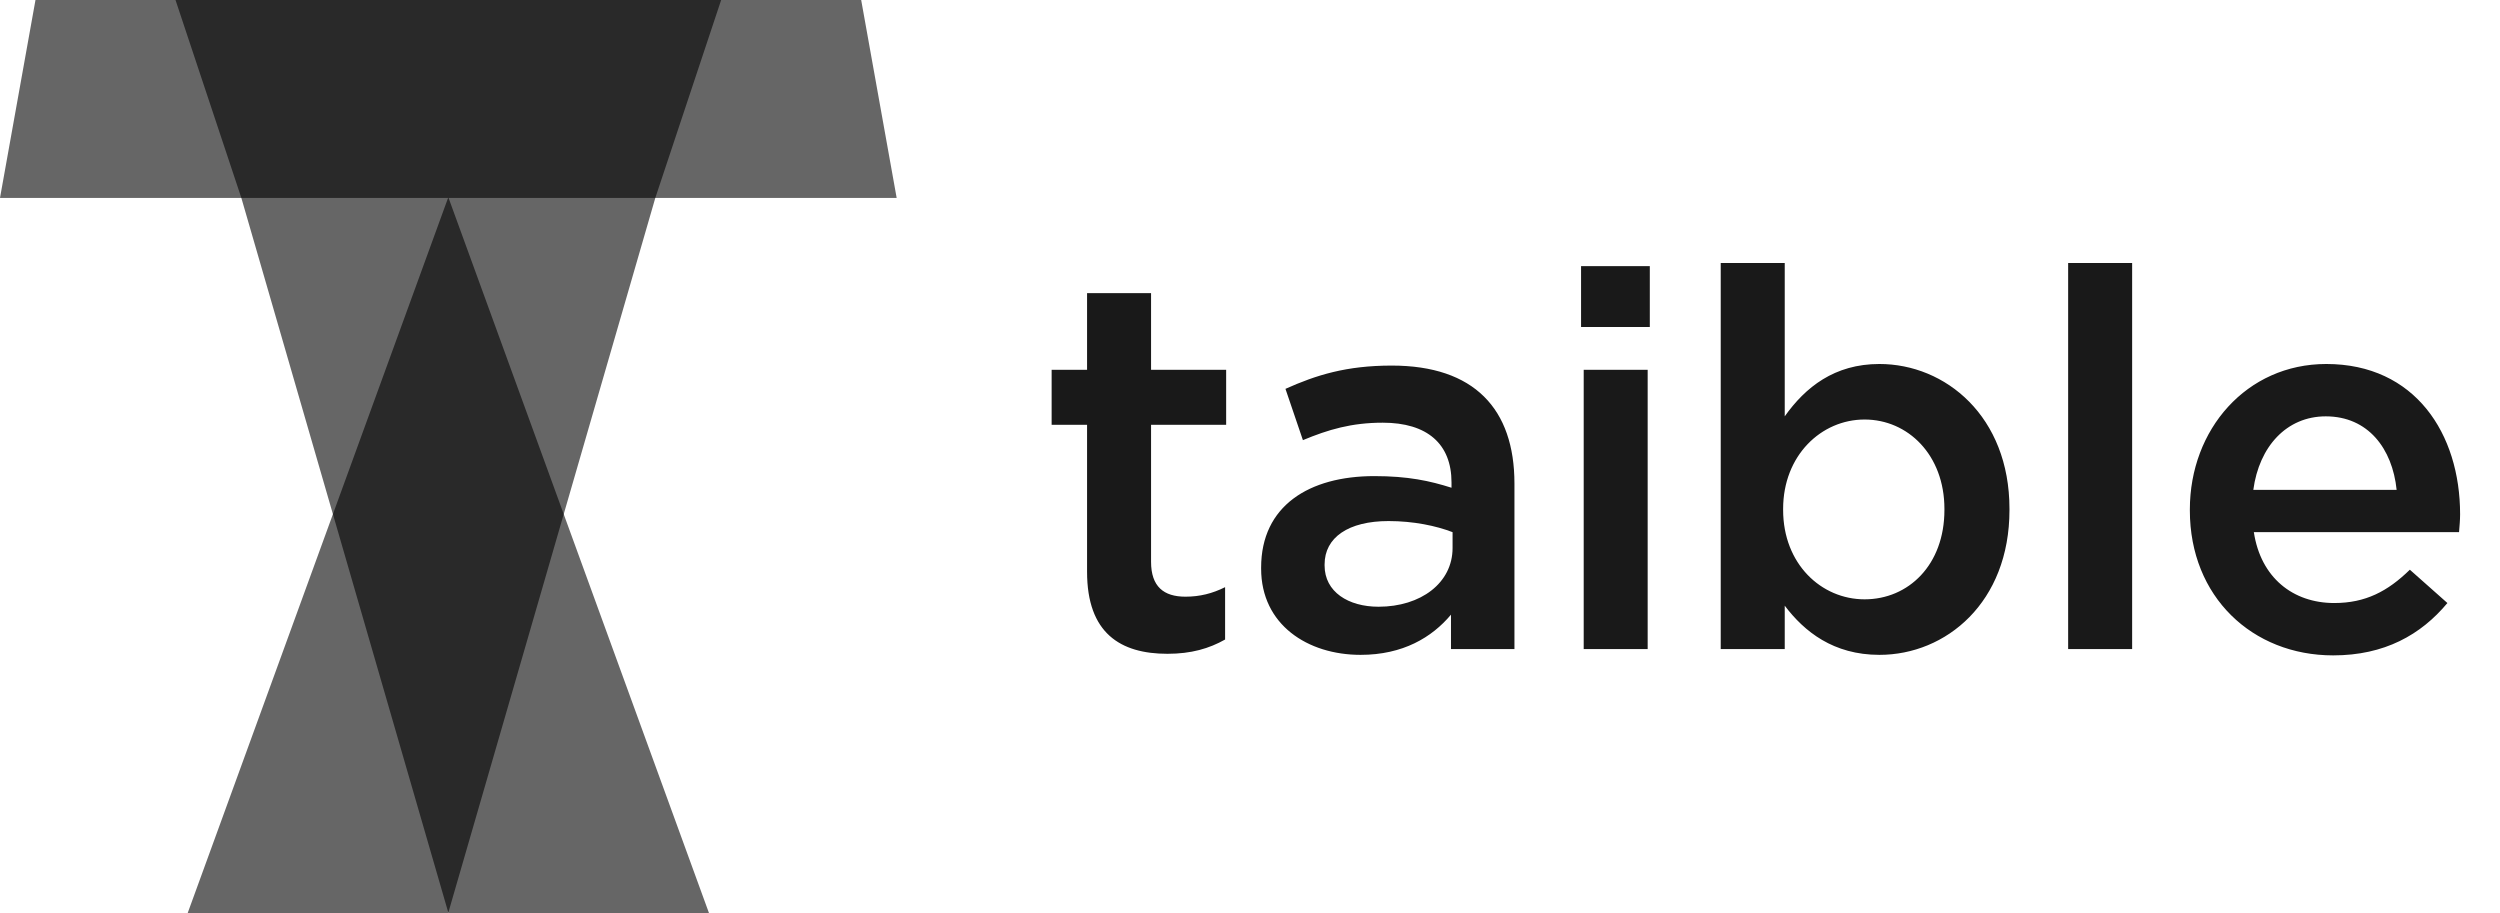
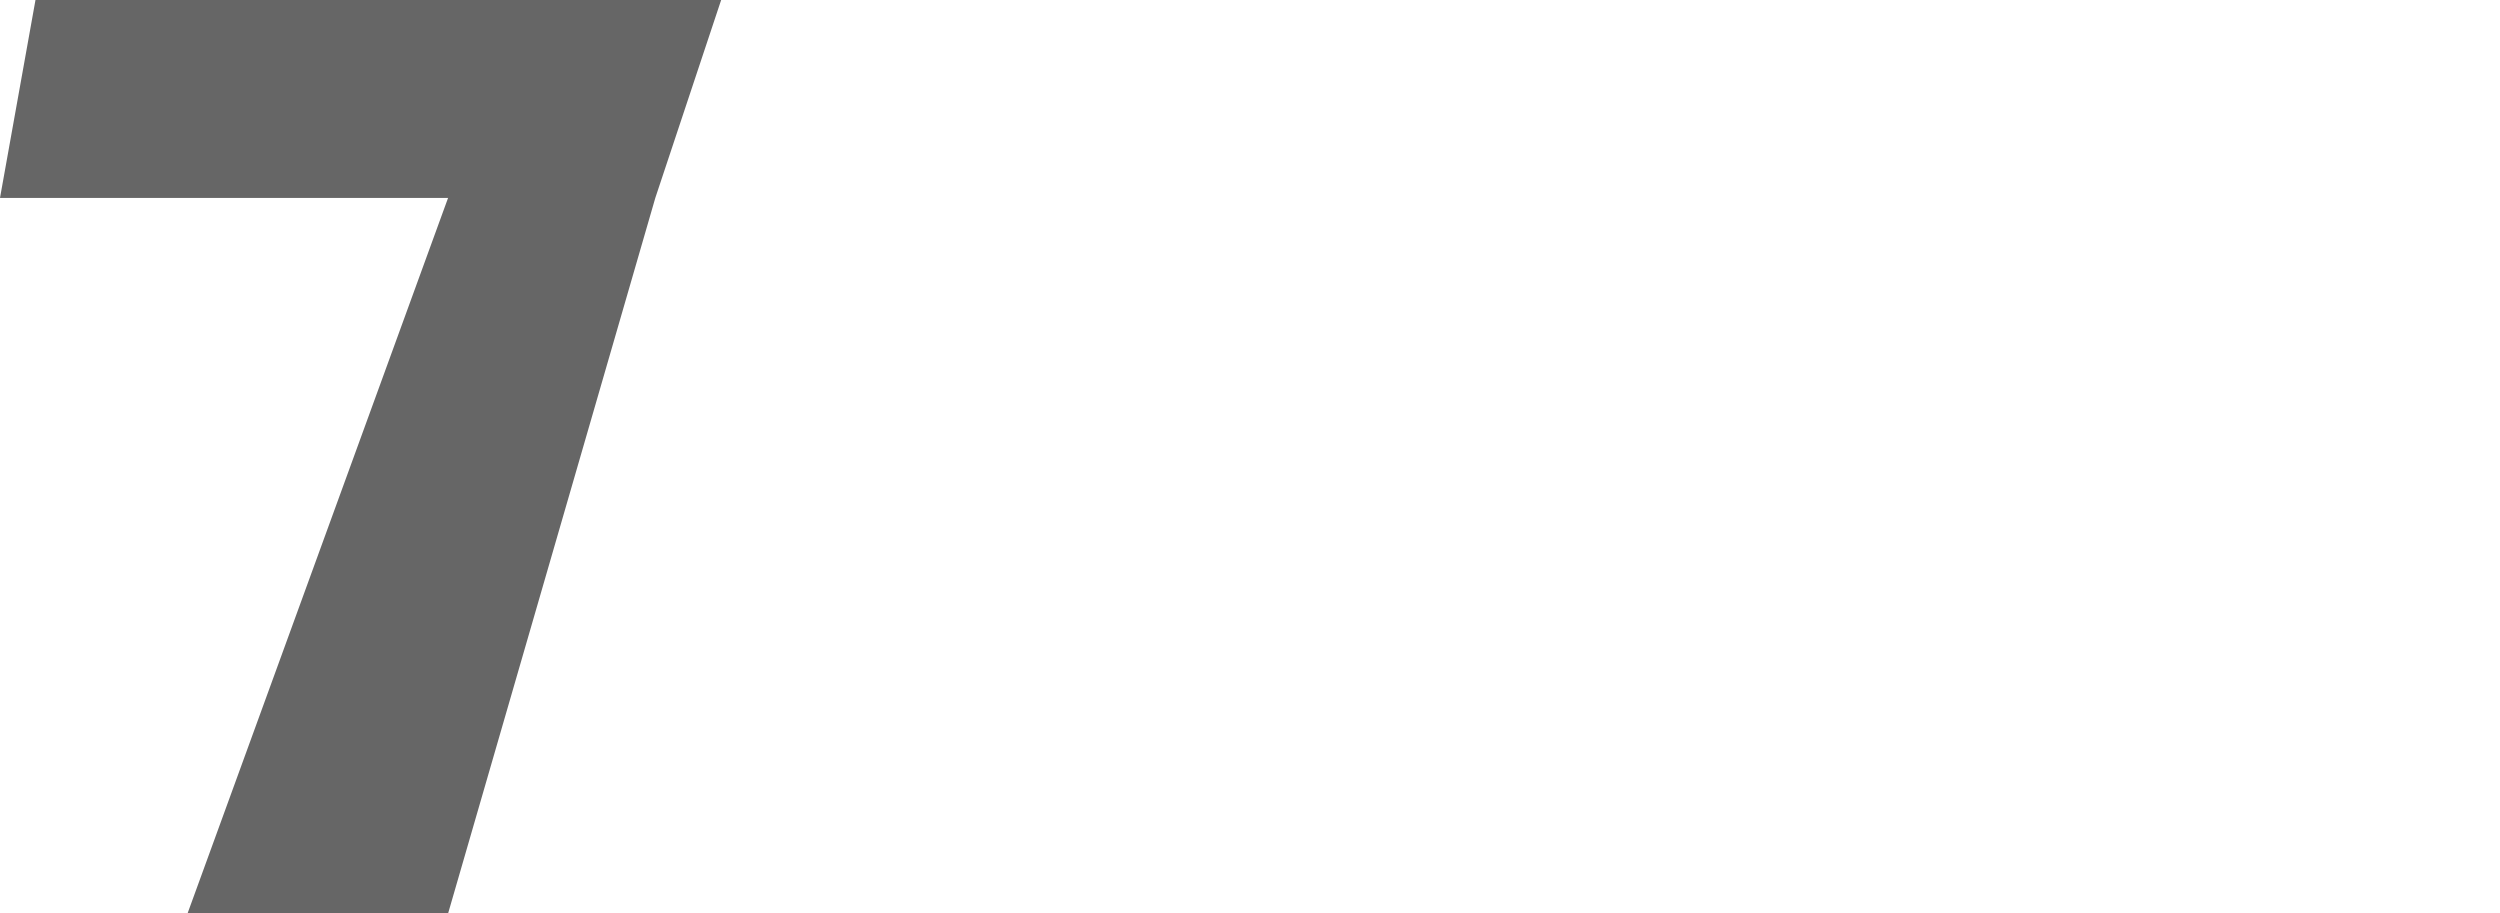
<svg xmlns="http://www.w3.org/2000/svg" width="104" height="38" viewBox="0 0 104 38" fill="none">
  <path d="M30 0L27.261 8.233L18.64 38H7.801L18.64 8.233H0L1.476 0H23H30Z" fill="black" fill-opacity="0.6" />
-   <path d="M7.301 0L10.04 8.233L18.66 38H29.5L18.66 8.233H37.301L35.825 0H14.301H7.301Z" fill="black" fill-opacity="0.6" />
-   <path d="M48.566 27.198C46.608 27.198 45.222 26.34 45.222 23.788V17.672H43.748V15.384H45.222V12.194H47.884V15.384H51.008V17.672H47.884V23.37C47.884 24.404 48.412 24.822 49.314 24.822C49.908 24.822 50.436 24.69 50.964 24.426V26.604C50.304 26.978 49.556 27.198 48.566 27.198ZM63.001 27H60.361V25.57C59.569 26.516 58.359 27.242 56.599 27.242C54.399 27.242 52.463 25.988 52.463 23.656V23.612C52.463 21.038 54.465 19.806 57.171 19.806C58.579 19.806 59.481 20.004 60.383 20.29V20.07C60.383 18.464 59.371 17.584 57.523 17.584C56.225 17.584 55.257 17.87 54.201 18.31L53.475 16.176C54.751 15.604 56.005 15.208 57.897 15.208C61.329 15.208 63.001 17.012 63.001 20.114V27ZM60.427 22.798V22.138C59.745 21.874 58.799 21.676 57.765 21.676C56.093 21.676 55.103 22.358 55.103 23.48V23.524C55.103 24.624 56.093 25.24 57.347 25.24C59.107 25.24 60.427 24.25 60.427 22.798ZM65.772 13.602V11.072H68.632V13.602H65.772ZM65.882 27V15.384H68.543V27H65.882ZM78.183 27.242C76.269 27.242 75.058 26.274 74.245 25.196V27H71.582V10.94H74.245V17.32C75.103 16.11 76.312 15.142 78.183 15.142C80.933 15.142 83.594 17.32 83.594 21.17V21.214C83.594 25.064 80.954 27.242 78.183 27.242ZM77.567 24.932C79.392 24.932 80.888 23.502 80.888 21.214V21.17C80.888 18.926 79.371 17.452 77.567 17.452C75.763 17.452 74.178 18.948 74.178 21.17V21.214C74.178 23.458 75.763 24.932 77.567 24.932ZM86.035 27V10.94H88.697V27H86.035ZM97.06 27.264C93.694 27.264 91.098 24.822 91.098 21.236V21.192C91.098 17.87 93.452 15.142 96.774 15.142C100.47 15.142 102.34 18.046 102.34 21.39C102.34 21.632 102.318 21.874 102.296 22.138H93.76C94.046 24.03 95.388 25.086 97.104 25.086C98.402 25.086 99.326 24.602 100.25 23.7L101.812 25.086C100.712 26.406 99.194 27.264 97.06 27.264ZM93.738 20.378H99.7C99.524 18.662 98.512 17.32 96.752 17.32C95.124 17.32 93.98 18.574 93.738 20.378Z" fill="black" fill-opacity="0.9" />
</svg>